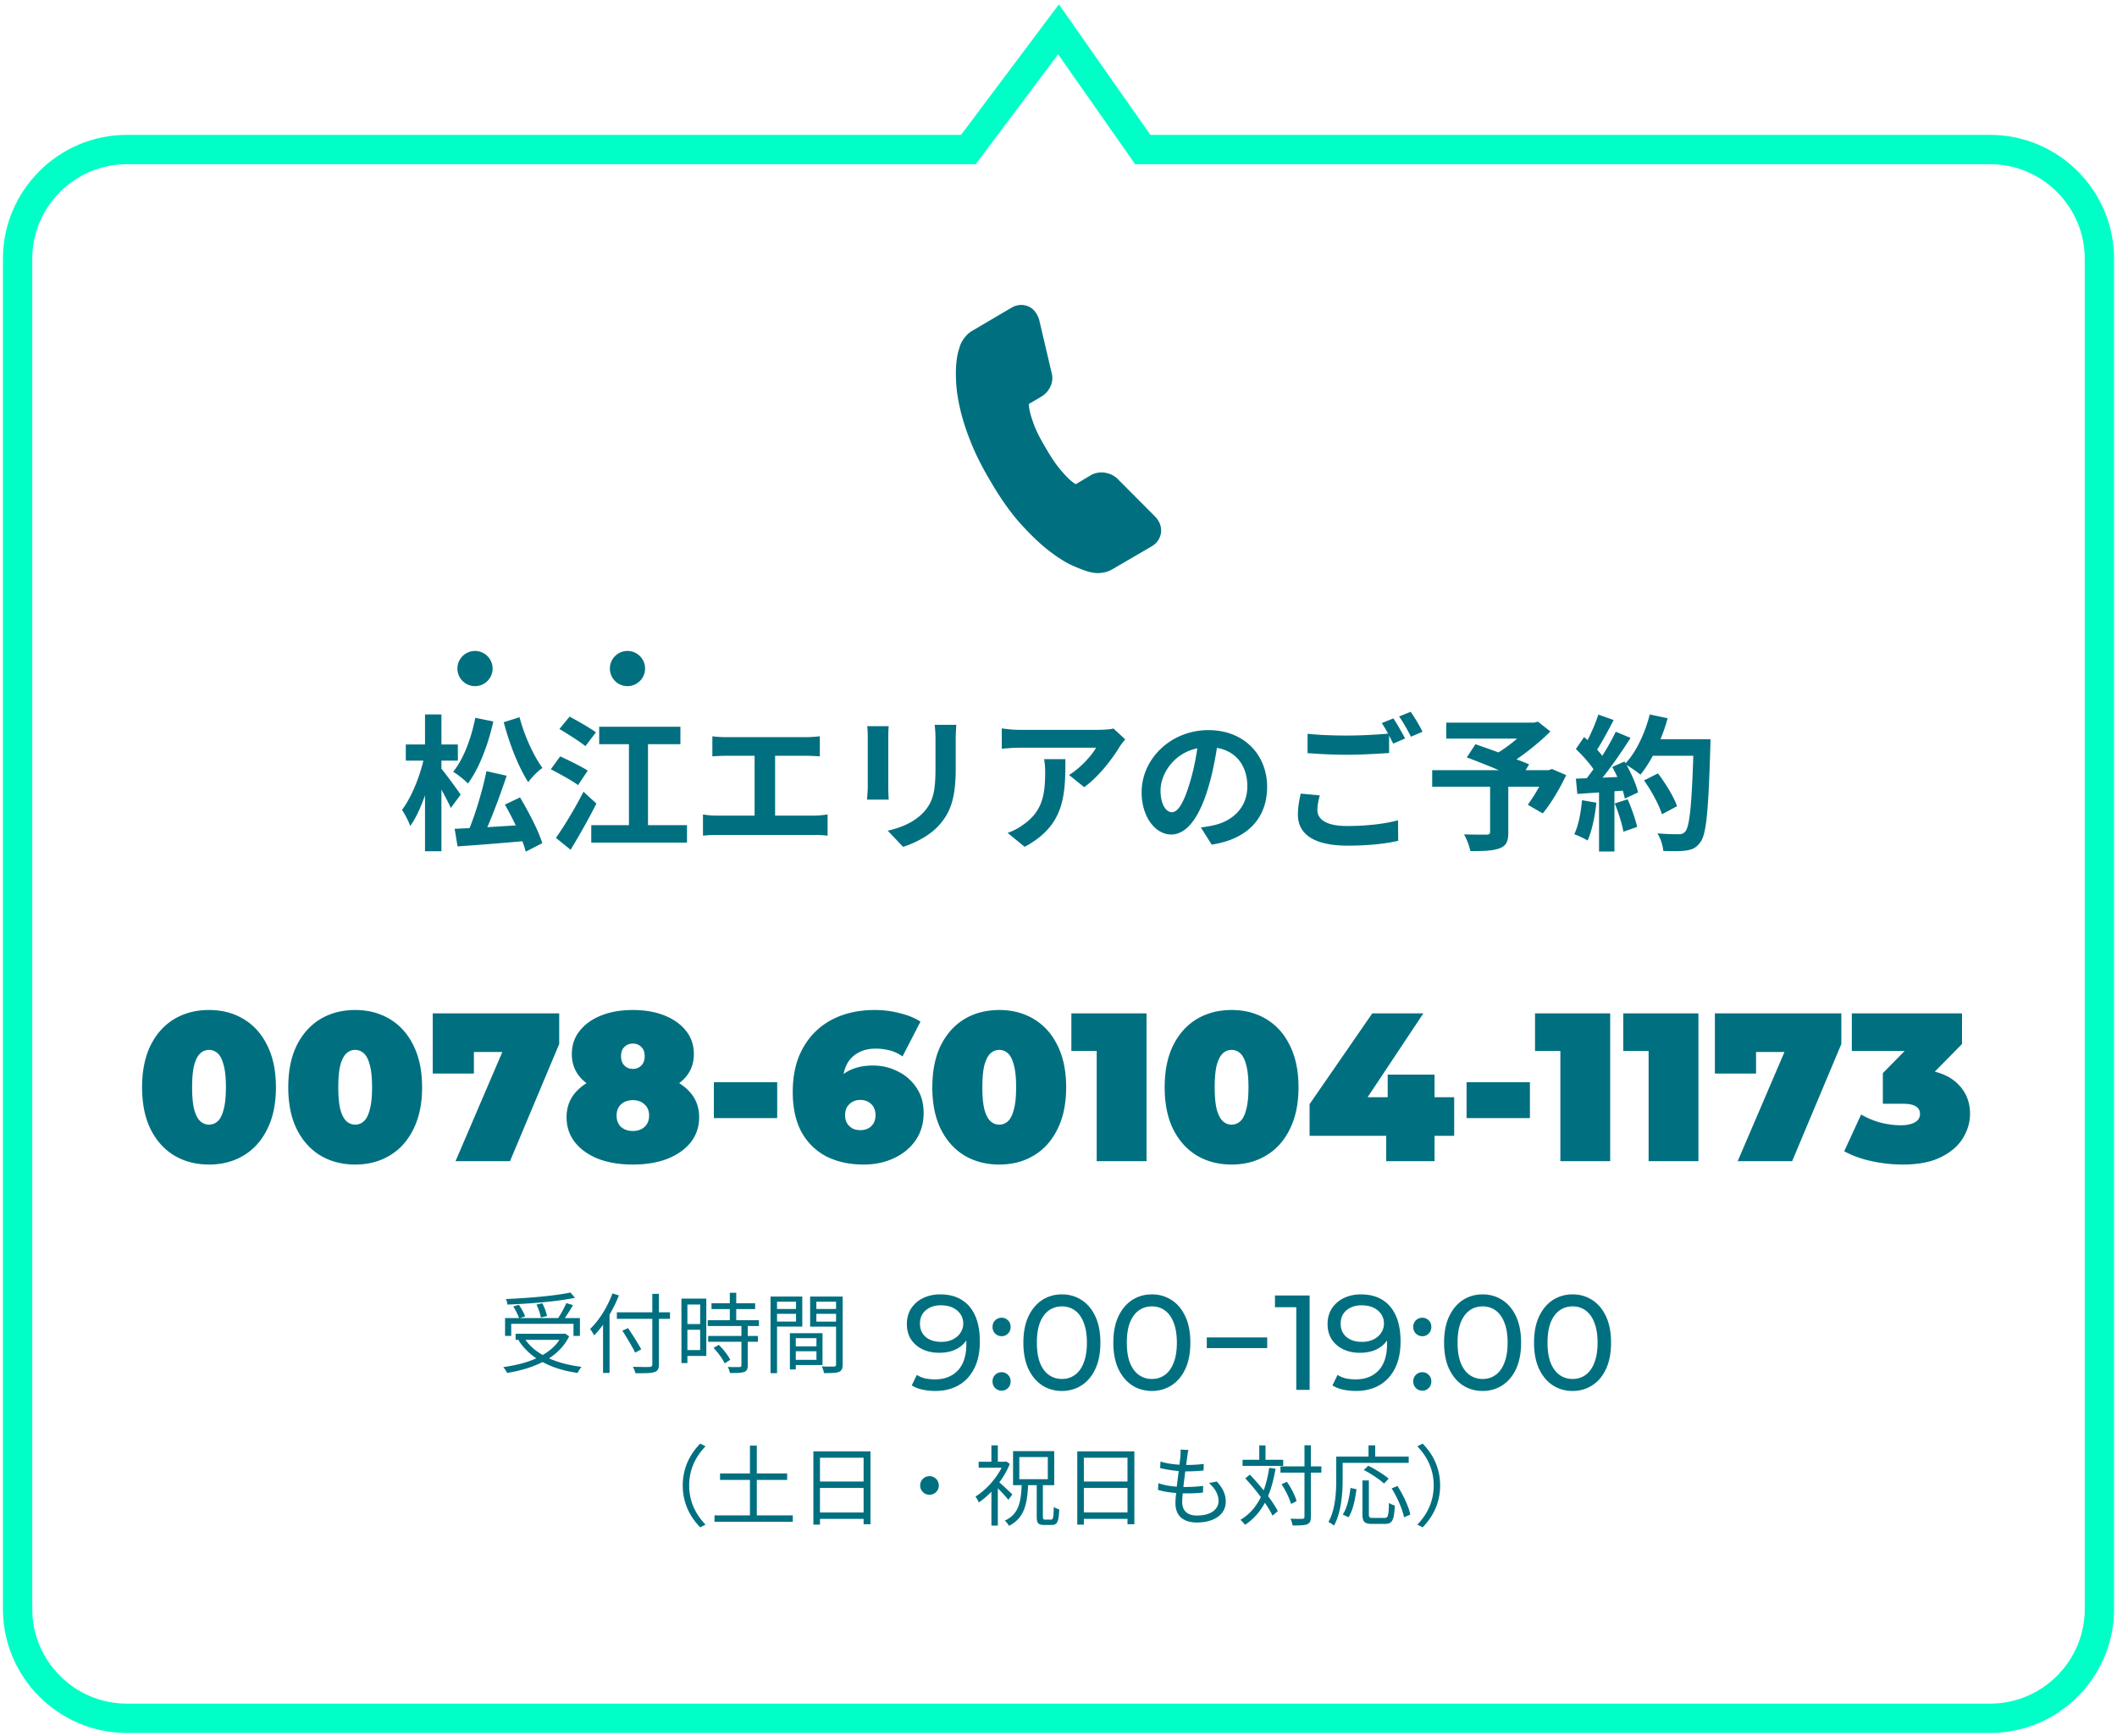
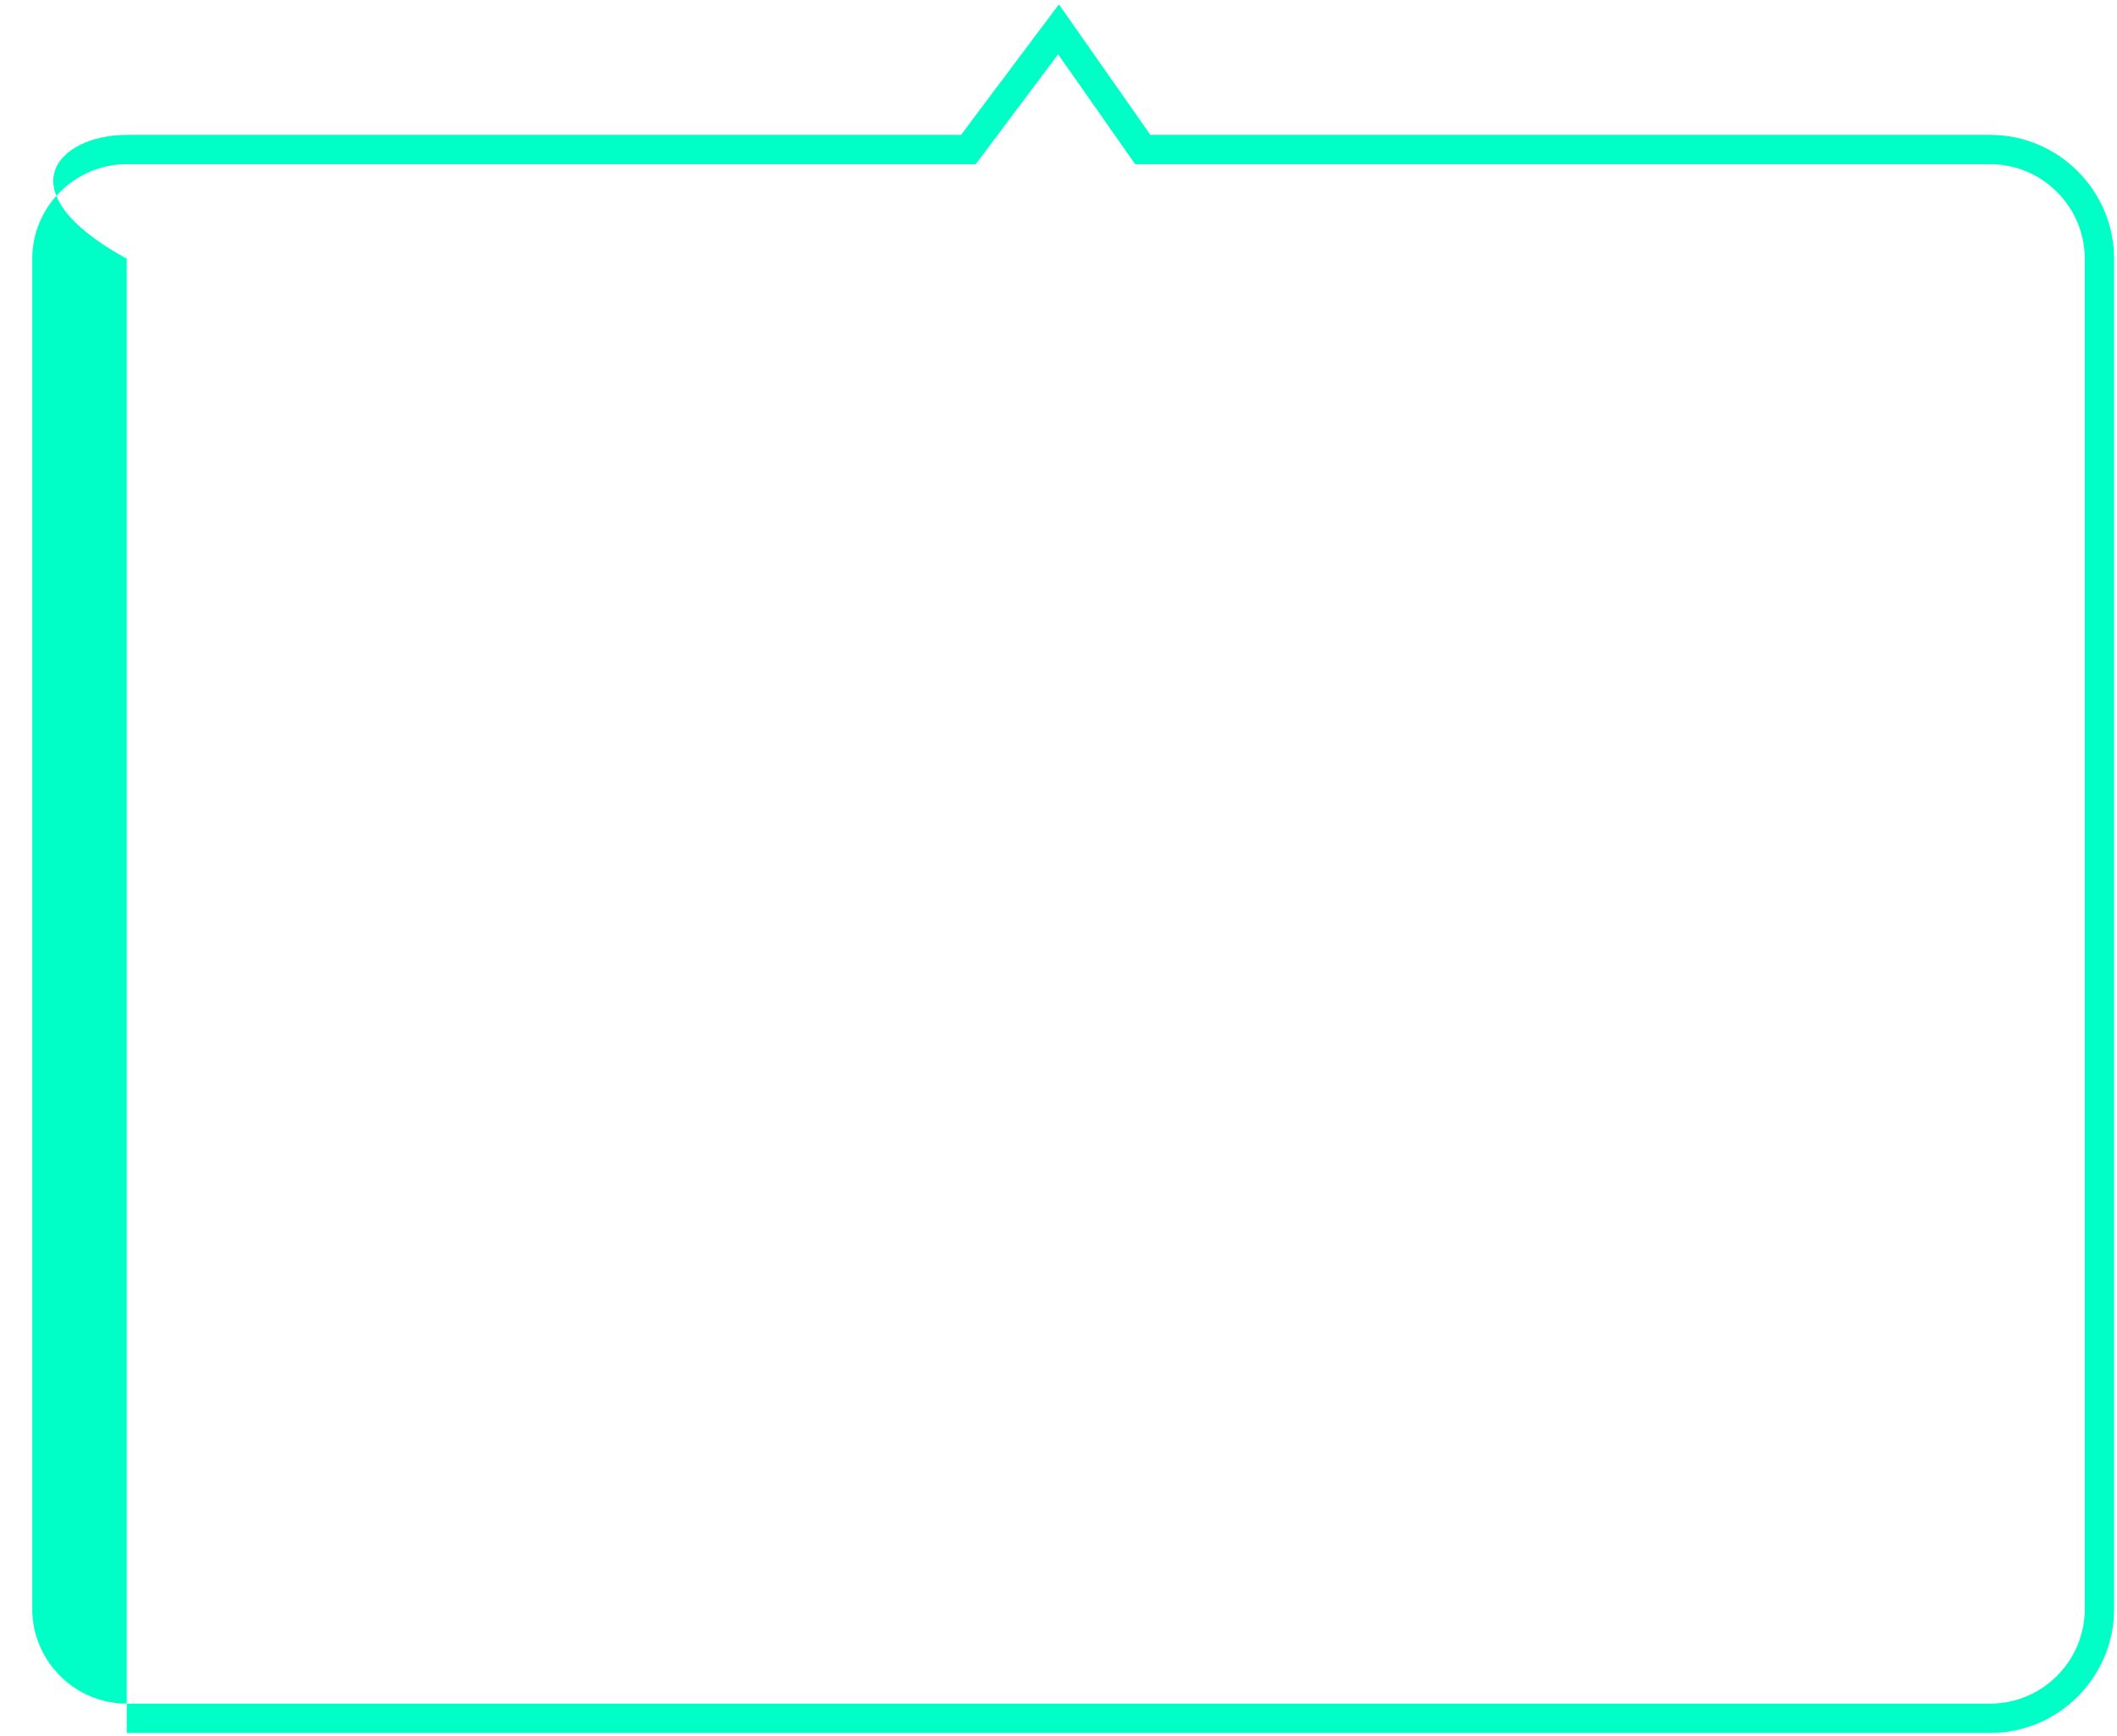
<svg xmlns="http://www.w3.org/2000/svg" width="361" height="296" fill="none">
-   <path fill-rule="evenodd" clip-rule="evenodd" d="M180.568.741l15.603 22.26h143.224c11.616 0 21.105 9.5 21.105 21.12V274.38c0 11.619-9.489 21.12-21.105 21.12H21.605C9.989 295.5.5 285.999.5 274.38V44.12C.5 32.5 9.99 23 21.605 23h142.274L180.568.742zm-.136 8.517L166.38 28H21.605C12.755 28 5.5 35.258 5.5 44.12v230.26c0 8.862 7.255 16.12 16.105 16.12h317.79c8.85 0 16.105-7.258 16.105-16.12V44.12c0-8.862-7.255-16.12-16.105-16.12H193.57L180.432 9.259z" fill="#00FFC7" />
-   <path d="M196.973 88.086l-6.48-6.513-.301-.268-.058-.017a3.783 3.783 0 00-1.296-.593 3.79 3.79 0 00-2.768.3l-2.617 1.564-.067-.033c-.075-.034-.351-.192-.97-.736-.485-.427-1.079-1.079-1.781-1.931-.694-.853-1.472-2.016-2.316-3.487-.861-1.43-1.497-2.668-1.89-3.671-.393-1.012-.66-1.848-.802-2.5a7.156 7.156 0 01-.193-1.313l2.124-1.246a3.865 3.865 0 001.522-1.647c.376-.76.468-1.58.267-2.341l-2.14-9.123-.034-.108a4.073 4.073 0 00-.71-1.33 2.86 2.86 0 00-1.547-.995c-.82-.209-1.656-.083-2.425.368l-6.581 3.871a4.36 4.36 0 00-1.279 1.062c-.376.435-.66.904-.861 1.389l-.059.167c-.025.075-.1.317-.225.727-.184.569-.318 1.313-.41 2.274-.092.929-.1 2.066-.025 3.37.075 1.313.309 2.826.694 4.49.384 1.656.986 3.529 1.789 5.552.803 2.032 1.923 4.256 3.311 6.59 1.748 3.018 3.529 5.526 5.293 7.466 1.756 1.931 3.403 3.487 4.908 4.624 1.547 1.17 2.877 1.99 4.064 2.492 1.146.493 1.982.802 2.559.953.259.067.476.117.644.142.083.017.133.025.117.017l.184.033c.175.017.359.034.543.034.351 0 .719-.034 1.087-.109a4.465 4.465 0 001.547-.602l6.589-3.838c.928-.544 1.48-1.38 1.614-2.425v-.092c.041-.644-.101-1.614-1.012-2.558l-.009-.009zM35.642 198.576c-2.233 0-4.213-.516-5.94-1.548-1.705-1.032-3.049-2.532-4.033-4.5-.96-1.968-1.44-4.344-1.44-7.128s.48-5.16 1.44-7.128c.985-1.968 2.328-3.468 4.032-4.5 1.729-1.032 3.709-1.548 5.94-1.548 2.233 0 4.2.516 5.904 1.548 1.728 1.032 3.072 2.532 4.032 4.5.985 1.968 1.477 4.344 1.477 7.128s-.492 5.16-1.477 7.128c-.96 1.968-2.303 3.468-4.032 4.5-1.703 1.032-3.672 1.548-5.904 1.548zm0-6.804a2.16 2.16 0 001.475-.576c.433-.384.769-1.044 1.009-1.98.264-.936.396-2.208.396-3.816 0-1.632-.133-2.904-.396-3.816-.24-.936-.576-1.596-1.008-1.98a2.16 2.16 0 00-1.477-.576 2.16 2.16 0 00-1.475.576c-.432.384-.78 1.044-1.044 1.98-.24.912-.36 2.184-.36 3.816 0 1.608.12 2.88.36 3.816.264.936.611 1.596 1.044 1.98a2.16 2.16 0 001.476.576zm24.925 6.804c-2.232 0-4.212-.516-5.94-1.548-1.704-1.032-3.048-2.532-4.032-4.5-.96-1.968-1.44-4.344-1.44-7.128s.48-5.16 1.44-7.128c.984-1.968 2.328-3.468 4.032-4.5 1.728-1.032 3.708-1.548 5.94-1.548s4.2.516 5.904 1.548c1.728 1.032 3.072 2.532 4.032 4.5.984 1.968 1.476 4.344 1.476 7.128s-.492 5.16-1.476 7.128c-.96 1.968-2.304 3.468-4.032 4.5-1.704 1.032-3.672 1.548-5.904 1.548zm0-6.804a2.16 2.16 0 001.476-.576c.432-.384.768-1.044 1.008-1.98.264-.936.396-2.208.396-3.816 0-1.632-.132-2.904-.396-3.816-.24-.936-.576-1.596-1.008-1.98a2.16 2.16 0 00-1.476-.576 2.16 2.16 0 00-1.476.576c-.432.384-.78 1.044-1.044 1.98-.24.912-.36 2.184-.36 3.816 0 1.608.12 2.88.36 3.816.264.936.612 1.596 1.044 1.98a2.16 2.16 0 001.476.576zM77.681 198l9.504-22.176 2.268 3.564H77.501l3.312-3.852v7.524h-7.02V172.8h21.564v5.22L86.97 198h-9.288zm30.236.576c-2.232 0-4.2-.324-5.904-.972-1.68-.672-3-1.608-3.96-2.808-.96-1.224-1.44-2.652-1.44-4.284 0-1.632.492-3.024 1.476-4.176.984-1.152 2.328-2.028 4.032-2.628 1.704-.6 3.636-.9 5.796-.9s4.092.3 5.796.9c1.704.6 3.048 1.476 4.032 2.628.984 1.152 1.476 2.544 1.476 4.176 0 1.632-.48 3.06-1.44 4.284-.96 1.2-2.292 2.136-3.996 2.808-1.68.648-3.636.972-5.868.972zm0-5.724c.816 0 1.476-.228 1.98-.684.528-.48.792-1.128.792-1.944 0-.816-.264-1.452-.792-1.908-.504-.48-1.164-.72-1.98-.72-.816 0-1.488.24-2.016.72-.504.456-.756 1.092-.756 1.908 0 .816.252 1.464.756 1.944.528.456 1.2.684 2.016.684zm0-5.94c-1.968 0-3.744-.276-5.328-.828-1.56-.576-2.796-1.392-3.708-2.448-.912-1.08-1.368-2.376-1.368-3.888 0-1.536.444-2.856 1.332-3.96.888-1.128 2.112-2.004 3.672-2.628 1.56-.624 3.36-.936 5.4-.936 2.04 0 3.84.312 5.4.936 1.56.624 2.784 1.5 3.672 2.628.888 1.104 1.332 2.424 1.332 3.96 0 1.512-.456 2.808-1.368 3.888-.912 1.056-2.148 1.872-3.708 2.448-1.56.552-3.336.828-5.328.828zm0-4.644c.576 0 1.056-.192 1.44-.576.384-.384.576-.912.576-1.584 0-.696-.192-1.224-.576-1.584-.384-.384-.864-.576-1.44-.576s-1.056.192-1.44.576c-.384.36-.576.888-.576 1.584 0 .672.192 1.2.576 1.584.384.384.864.576 1.44.576zm13.814 8.388v-6.12h10.8v6.12h-10.8zm25.548 7.92c-2.4 0-4.512-.456-6.336-1.368-1.8-.936-3.216-2.316-4.248-4.14-1.008-1.848-1.512-4.14-1.512-6.876 0-2.952.588-5.46 1.764-7.524 1.176-2.088 2.808-3.684 4.896-4.788 2.112-1.104 4.548-1.656 7.308-1.656 1.488 0 2.916.18 4.284.54 1.392.336 2.568.816 3.528 1.44l-3.06 5.94c-.744-.528-1.5-.876-2.268-1.044a9.183 9.183 0 00-2.304-.288c-1.704 0-3.072.516-4.104 1.548-1.008 1.008-1.512 2.484-1.512 4.428v2.124l-1.944-1.404a7.974 7.974 0 011.692-2.052 6.385 6.385 0 012.304-1.296c.888-.312 1.92-.468 3.096-.468 1.536 0 2.952.336 4.248 1.008a7.883 7.883 0 013.168 2.772c.816 1.2 1.224 2.628 1.224 4.284 0 1.8-.456 3.36-1.368 4.68-.912 1.32-2.148 2.34-3.708 3.06-1.536.72-3.252 1.08-5.148 1.08zm-.576-5.868c.504 0 .948-.096 1.332-.288.408-.216.72-.516.936-.9.216-.384.324-.84.324-1.368 0-.792-.24-1.416-.72-1.872-.48-.48-1.104-.72-1.872-.72-.504 0-.948.108-1.332.324a2.585 2.585 0 00-.936.9c-.216.384-.324.84-.324 1.368 0 .528.108.984.324 1.368.24.384.552.684.936.9.384.192.828.288 1.332.288zm23.692 5.868c-2.232 0-4.212-.516-5.94-1.548-1.704-1.032-3.048-2.532-4.032-4.5-.96-1.968-1.44-4.344-1.44-7.128s.48-5.16 1.44-7.128c.984-1.968 2.328-3.468 4.032-4.5 1.728-1.032 3.708-1.548 5.94-1.548s4.2.516 5.904 1.548c1.728 1.032 3.072 2.532 4.032 4.5.984 1.968 1.476 4.344 1.476 7.128s-.492 5.16-1.476 7.128c-.96 1.968-2.304 3.468-4.032 4.5-1.704 1.032-3.672 1.548-5.904 1.548zm0-6.804a2.16 2.16 0 001.476-.576c.432-.384.768-1.044 1.008-1.98.264-.936.396-2.208.396-3.816 0-1.632-.132-2.904-.396-3.816-.24-.936-.576-1.596-1.008-1.98a2.16 2.16 0 00-1.476-.576 2.16 2.16 0 00-1.476.576c-.432.384-.78 1.044-1.044 1.98-.24.912-.36 2.184-.36 3.816 0 1.608.12 2.88.36 3.816.264.936.612 1.596 1.044 1.98a2.16 2.16 0 001.476.576zM187.014 198v-22.248l3.636 3.456h-7.956V172.8h12.816V198h-8.496zm23.002.576c-2.232 0-4.212-.516-5.94-1.548-1.704-1.032-3.048-2.532-4.032-4.5-.96-1.968-1.44-4.344-1.44-7.128s.48-5.16 1.44-7.128c.984-1.968 2.328-3.468 4.032-4.5 1.728-1.032 3.708-1.548 5.94-1.548s4.2.516 5.904 1.548c1.728 1.032 3.072 2.532 4.032 4.5.984 1.968 1.476 4.344 1.476 7.128s-.492 5.16-1.476 7.128c-.96 1.968-2.304 3.468-4.032 4.5-1.704 1.032-3.672 1.548-5.904 1.548zm0-6.804a2.16 2.16 0 001.476-.576c.432-.384.768-1.044 1.008-1.98.264-.936.396-2.208.396-3.816 0-1.632-.132-2.904-.396-3.816-.24-.936-.576-1.596-1.008-1.98a2.16 2.16 0 00-1.476-.576 2.16 2.16 0 00-1.476.576c-.432.384-.78 1.044-1.044 1.98-.24.912-.36 2.184-.36 3.816 0 1.608.12 2.88.36 3.816.264.936.612 1.596 1.044 1.98a2.16 2.16 0 001.476.576zm13.298 1.908v-5.4l10.692-15.48h8.712l-10.296 15.48-3.96-1.188h19.512v6.588h-24.66zm13.068 4.32v-4.32l.252-6.588v-3.852h7.992V198h-8.244zm13.705-7.344v-6.12h10.8v6.12h-10.8zM266.08 198v-22.248l3.636 3.456h-7.956V172.8h12.816V198h-8.496zm15.047 0v-22.248l3.636 3.456h-7.956V172.8h12.816V198h-8.496zm15.191 0l9.504-22.176 2.268 3.564h-11.952l3.312-3.852v7.524h-7.02V172.8h21.564v5.22L305.606 198h-9.288zm28.103.576a24.82 24.82 0 01-5.256-.576c-1.776-.384-3.336-.948-4.68-1.692l2.88-6.264a13.828 13.828 0 003.384 1.404c1.2.288 2.328.432 3.384.432.96 0 1.74-.156 2.34-.468.624-.336.936-.828.936-1.476 0-.552-.228-.972-.684-1.26-.456-.312-1.224-.468-2.304-.468h-3.348v-5.22l6.516-6.624.756 2.844h-12.564V172.8h18.792v5.22l-6.516 6.624-4.068-2.304h2.232c3.168 0 5.58.708 7.236 2.124 1.656 1.416 2.484 3.24 2.484 5.472 0 1.44-.408 2.82-1.224 4.14-.792 1.32-2.04 2.4-3.744 3.24-1.68.84-3.864 1.26-6.552 1.26zM85.9 123.15l2.7-.85c.775 3.05 2.375 6.55 3.9 8.65-.775.525-1.85 1.625-2.425 2.425-1.65-2.55-3.225-6.575-4.175-10.225zm-4.85-.75l3.075.625c-.9 4.025-2.45 8.05-4.325 10.575-.525-.55-1.8-1.575-2.525-2 1.775-2.175 3.075-5.675 3.775-9.2zm-2.5 13.1l-1.675 2.275c-.35-.8-.975-2-1.6-3.125v10.5h-2.8v-9.525c-.725 2.05-1.575 3.925-2.525 5.225-.275-.85-.925-2.025-1.4-2.75 1.525-2 2.95-5.425 3.65-8.4h-3v-2.75h3.275v-5.125h2.8v5.125h2.8v2.75h-2.8v1.375c.725.875 2.825 3.725 3.275 4.425zm7.55 1.7l2.575-1.225c1.475 2.475 3.15 5.675 3.8 7.8l-2.825 1.45a14.392 14.392 0 00-.575-1.775c-3.95.35-8.05.675-11.05.875l-.5-3c.75-.025 1.6-.075 2.55-.125 1.125-2.775 2.275-6.725 2.875-9.7l3.45.775c-.975 2.9-2.175 6.2-3.3 8.775 1.55-.1 3.2-.2 4.85-.3a52.32 52.32 0 00-1.85-3.55zm15.525-12.325l-1.8 2.35c-.975-.8-3-2.05-4.425-2.925l1.725-2.1c1.375.725 3.475 1.925 4.5 2.675zm-1.4 6.525l-1.65 2.475c-1-.75-3.15-1.925-4.65-2.7l1.6-2.2c1.425.65 3.6 1.725 4.7 2.425zM99.5 135l2.2 2.025c-1.3 2.575-2.9 5.425-4.4 7.875l-2.5-2.025C96.125 141 98.025 137.9 99.5 135zm11 5.7h6.65v2.975h-16.325V140.7h6.425v-13.8h-5.075v-2.975h13.85v2.975H110.5v13.8zm21.675-1.625h6.625c.9 0 1.7-.1 2.325-.2v3.625c-.7-.1-1.75-.125-2.325-.125h-16.475c-.75 0-1.625.025-2.45.125v-3.625c.775.15 1.675.2 2.45.2h6.35v-10.2h-4.825c-.675 0-1.75.05-2.375.1v-3.425c.65.1 1.675.15 2.375.15h13.6c.75 0 1.625-.075 2.35-.15v3.425c-.75-.05-1.625-.1-2.35-.1h-5.275v10.2zm15.7-15.25h3.675c-.05.55-.075 1.1-.075 1.9v8.45c0 .625.025 1.6.075 2.175h-3.7c.025-.475.125-1.45.125-2.2v-8.425c0-.475-.025-1.35-.1-1.9zm11.5-.225h3.7c-.05.7-.1 1.5-.1 2.5v4.95c0 5.375-1.05 7.675-2.9 9.725-1.65 1.825-4.25 3.05-6.075 3.625l-2.625-2.75c2.5-.575 4.6-1.525 6.125-3.15 1.7-1.875 2.025-3.75 2.025-7.65v-4.75c0-1-.05-1.8-.15-2.5zm18.675 5.85h3.625c0 6.2-.125 11.3-6.95 14.95l-2.9-2.375c.8-.275 1.7-.7 2.625-1.375 3.175-2.2 3.775-4.85 3.775-8.95 0-.775-.05-1.45-.175-2.25zm11.825-5.225l2 1.85c-.275.325-.75.925-.975 1.3-1.175 1.95-3.55 5.1-6.025 6.85l-2.575-2.075c2-1.225 3.95-3.425 4.6-4.65h-13.025c-1.05 0-1.875.075-3.05.175V124.2c.95.15 2 .25 3.05.25h13.475c.7 0 2.075-.075 2.525-.225zm9.95 14.275c1.025 0 2.025-1.55 3.025-4.9.575-1.825 1.025-3.95 1.325-6-4.1.85-6.275 4.45-6.275 7.175 0 2.5 1 3.725 1.925 3.725zm6.8 5.525l-1.85-2.925c.95-.125 1.65-.25 2.3-.4 3.175-.75 5.625-3.025 5.625-6.625 0-3.425-1.85-5.975-5.175-6.55-.35 2.1-.775 4.4-1.475 6.725-1.475 5-3.625 8.05-6.325 8.05-2.725 0-5.05-3.025-5.05-7.2 0-5.7 4.975-10.6 11.4-10.6 6.125 0 10 4.275 10 9.675 0 5.2-3.2 8.9-9.45 9.85zm15.175-8.7l3.25.3c-.225.9-.4 1.675-.4 2.5 0 1.575 1.475 2.725 5.05 2.725 3.35 0 6.5-.375 8.7-.975l.025 3.5c-2.15.5-5.125.825-8.6.825-5.675 0-8.5-1.9-8.5-5.3 0-1.425.275-2.625.475-3.575zm13.825-12.025l1.975-.8c.625.925 1.525 2.5 2 3.425l-2.025.875c-.2-.4-.45-.875-.7-1.375v2.975c-1.725.125-4.8.3-7.15.3-2.6 0-4.75-.125-6.75-.275v-3.3c1.825.2 4.125.3 6.725.3 2.375 0 5.1-.15 7-.325-.35-.65-.725-1.3-1.075-1.8zm2.95-1.125l1.975-.8c.675.925 1.6 2.525 2.025 3.4l-1.975.85c-.525-1.05-1.325-2.5-2.025-3.45zm26.075 8.95l2.425 1.05c-1.125 2.35-2.6 4.85-4 6.525l-2.55-1.475a31.6 31.6 0 001.95-3.075H257.2v7.775c0 1.575-.35 2.325-1.55 2.75-1.15.425-2.775.45-4.925.45-.15-.85-.625-2.075-1.075-2.85 1.475.05 3.325.05 3.825.05.475-.025.625-.125.625-.5v-7.675h-9.875v-2.825H255.6a164.252 164.252 0 00-5.475-2.175l1.475-2.25c1.125.4 2.525.875 3.925 1.4 1.075-.675 2.2-1.5 3.175-2.35h-12.075v-2.725h14.95l.675-.175 2.125 1.675c-1.6 1.6-3.675 3.325-5.775 4.75.825.325 1.575.6 2.15.875l-.6.975h3.95l.55-.2zm5.125 5.325l2.45.425c-.25 2.35-.775 4.85-1.5 6.45-.525-.325-1.625-.85-2.275-1.075.725-1.475 1.125-3.7 1.325-5.8zm5.575.55l2.2-.7c.675 1.475 1.325 3.425 1.625 4.7l-2.35.825c-.2-1.275-.85-3.3-1.475-4.825zm7.8-10.95h8.525s0 1-.025 1.375c-.325 10.95-.675 14.9-1.725 16.225-.7.95-1.35 1.225-2.4 1.375-.9.15-2.45.125-3.9.075-.05-.85-.45-2.15-1-3 1.575.15 3 .15 3.675.15.475 0 .75-.1 1.05-.425.75-.775 1.125-4.425 1.4-12.95h-6.9c-.675 1.225-1.375 2.325-2.125 3.225-.5-.45-1.6-1.2-2.35-1.65.875 1.575 1.675 3.425 1.95 4.675l-2.25 1.05c-.075-.4-.2-.85-.35-1.35l-1.425.1V145.2h-2.625v-10.075l-3.7.25-.25-2.6 1.85-.075c.375-.475.775-1 1.15-1.55-.725-1.075-1.95-2.425-3-3.425l1.4-2.05.6.525c.7-1.375 1.425-3.05 1.825-4.35l2.625.925c-.9 1.725-1.925 3.65-2.825 5.05.325.35.625.725.875 1.05.9-1.4 1.7-2.85 2.3-4.1l2.525 1.05c-1.4 2.2-3.15 4.75-4.775 6.775l2.525-.1c-.275-.6-.575-1.2-.875-1.725l2.1-.925.175.3c1.85-1.975 3.325-5.175 4.125-8.325l3.05.65a28.671 28.671 0 01-1.225 3.575zm2.825 11.425l-2.575 1.375c-.475-1.575-1.775-3.975-3.05-5.775l2.375-1.2c1.3 1.725 2.725 4.025 3.25 5.6zM84 114a3 3 0 11-6 0 3 3 0 016 0zm26 0a3 3 0 11-6 0 3 3 0 016 0zM97.27 220.399l.78.9c-3 .63-7.635 1.005-11.52 1.155-.015-.285-.15-.69-.255-.945 3.84-.165 8.43-.555 10.995-1.11zm-3.99 4.005l-1.05.255c-.09-.585-.405-1.515-.75-2.205l1.005-.225c.36.69.69 1.605.795 2.175zm-6.105 1.335v2.055h-1.05v-3.045h2.385c-.18-.54-.6-1.365-.99-1.98l.96-.27c.435.615.885 1.425 1.065 1.965l-.885.285h6.525a18.556 18.556 0 001.395-2.55l1.125.345c-.405.735-.93 1.545-1.38 2.205h2.565v3.045h-1.095v-2.055h-10.62zm8.22 2.73h-5.79c.72 1.035 1.725 1.89 2.94 2.58 1.17-.675 2.16-1.515 2.85-2.58zm.93-1.08l.735.465c-.78 1.59-1.965 2.82-3.435 3.765 1.59.72 3.465 1.2 5.55 1.455-.24.24-.54.735-.675 1.035-2.265-.315-4.275-.93-5.985-1.86-1.8.93-3.885 1.515-6.045 1.86-.12-.27-.435-.765-.66-.99 2.04-.285 3.99-.75 5.64-1.5-1.23-.84-2.265-1.875-3.03-3.09l.15-.06h-.645v-1.035H96.1l.225-.045zm8.115-6.84l1.095.345a23.509 23.509 0 01-1.59 3.27v9.945h-1.11v-8.22c-.48.675-1.005 1.29-1.515 1.815-.135-.255-.48-.84-.69-1.095 1.53-1.455 2.955-3.735 3.81-6.06zm9.81 3.225v1.11h-1.89v7.74c0 .84-.24 1.185-.795 1.35-.585.18-1.59.195-3.21.18-.06-.285-.27-.795-.435-1.095 1.26.045 2.49.045 2.85.03.33-.03.465-.12.465-.465v-7.74h-6.045v-1.11h6.045v-3.15h1.125v3.15h1.89zm-4.905 6.315l-1.035.555c-.45-.93-1.41-2.535-2.175-3.735l.96-.45c.78 1.155 1.77 2.715 2.25 3.63zm10.05-7.65h-2.175v3.33h2.175v-3.33zm-2.175 7.77h2.175v-3.465h-2.175v3.465zm3.225-8.775v9.78h-3.225v1.215h-1.02v-10.995h4.245zm1.23 8.4l.9-.51c.765.75 1.605 1.815 1.95 2.55l-.945.6c-.345-.735-1.14-1.845-1.905-2.64zm7.74-3.72h-1.905v1.695h1.74v.99h-1.74v4.02c0 .63-.165.96-.615 1.125-.465.165-1.215.18-2.43.18-.045-.3-.195-.75-.36-1.035.93.03 1.755.03 1.995.015.255-.015.33-.075.33-.3v-4.005h-5.67v-.99h5.67v-1.695h-5.745v-.99h3.765v-1.905h-3.12v-.99h3.12v-1.785h1.095v1.785h3.225v.99h-3.225v1.905h3.87v.99zm6.33-4.155h-3.24v1.245h3.24v-1.245zm-3.24 3.39h3.24v-1.32h-3.24v1.32zm4.305.855h-4.305v7.95h-1.11v-13.065h5.415v5.115zm2.415 1.98H135.7v1.395h3.525v-1.395zm-3.525 3.69h3.525v-1.455H135.7v1.455zm4.56.885h-4.56v.75h-1.005v-6.18h5.565v5.43zm-1.05-7.395h3.36v-1.335h-3.36v1.335zm3.36-3.405h-3.36v1.245h3.36v-1.245zm1.125-.87v11.58c0 .705-.165 1.08-.66 1.275-.48.18-1.275.195-2.52.195a4.108 4.108 0 00-.39-1.14c.915.045 1.83.03 2.1.015.255 0 .345-.09.345-.36v-6.435h-4.425v-5.13h5.55zm16.63-.373c1.457 0 2.683.314 3.68.943 1.012.628 1.779 1.541 2.3 2.737.521 1.18.782 2.629.782 4.347 0 1.824-.322 3.365-.966 4.623-.644 1.257-1.533 2.208-2.668 2.852-1.135.644-2.461.966-3.979.966-.751 0-1.48-.077-2.185-.23a5.855 5.855 0 01-1.817-.713l.874-1.794c.429.276.905.475 1.426.598a8.57 8.57 0 001.679.161c1.625 0 2.921-.506 3.887-1.518.966-1.028 1.449-2.546 1.449-4.554 0-.322-.015-.706-.046-1.15a7.585 7.585 0 00-.207-1.311l.759.782a4.132 4.132 0 01-1.081 1.794 4.825 4.825 0 01-1.794 1.081c-.69.23-1.449.345-2.277.345-1.058 0-2.001-.2-2.829-.598-.828-.399-1.48-.959-1.955-1.679-.475-.736-.713-1.603-.713-2.599 0-1.043.245-1.94.736-2.691a4.998 4.998 0 012.047-1.771c.874-.414 1.84-.621 2.898-.621zm.092 1.863c-.69 0-1.303.13-1.84.391-.537.26-.958.621-1.265 1.081-.291.46-.437 1.012-.437 1.656 0 .95.33 1.709.989 2.277.659.552 1.549.828 2.668.828.736 0 1.38-.138 1.932-.414.567-.276 1.004-.652 1.311-1.127a2.77 2.77 0 00.483-1.587c0-.568-.146-1.081-.437-1.541-.291-.46-.721-.836-1.288-1.127-.567-.292-1.273-.437-2.116-.437zm10.4 5.267c-.429 0-.797-.146-1.104-.437a1.563 1.563 0 01-.46-1.15c0-.46.154-.836.46-1.127a1.545 1.545 0 011.104-.437c.414 0 .767.145 1.058.437.307.291.46.667.46 1.127 0 .46-.153.843-.46 1.15a1.442 1.442 0 01-1.058.437zm0 9.292c-.429 0-.797-.146-1.104-.437a1.563 1.563 0 01-.46-1.15c0-.46.154-.836.46-1.127a1.545 1.545 0 011.104-.437c.414 0 .767.145 1.058.437.307.291.46.667.46 1.127 0 .46-.153.843-.46 1.15a1.442 1.442 0 01-1.058.437zm10.271.046c-1.257 0-2.384-.322-3.381-.966-.981-.644-1.763-1.58-2.346-2.806-.567-1.227-.851-2.714-.851-4.462 0-1.748.284-3.236.851-4.462.583-1.227 1.365-2.162 2.346-2.806.997-.644 2.124-.966 3.381-.966 1.242 0 2.362.322 3.358.966.997.644 1.779 1.579 2.346 2.806.568 1.226.851 2.714.851 4.462 0 1.748-.283 3.235-.851 4.462-.567 1.226-1.349 2.162-2.346 2.806-.996.644-2.116.966-3.358.966zm0-2.047c.844 0 1.58-.23 2.208-.69.644-.46 1.143-1.15 1.495-2.07.368-.92.552-2.063.552-3.427 0-1.365-.184-2.507-.552-3.427-.352-.92-.851-1.61-1.495-2.07-.628-.46-1.364-.69-2.208-.69-.843 0-1.587.23-2.231.69-.644.46-1.15 1.15-1.518 2.07-.352.92-.529 2.062-.529 3.427 0 1.364.177 2.507.529 3.427.368.92.874 1.61 1.518 2.07.644.46 1.388.69 2.231.69zm15.341 2.047c-1.257 0-2.384-.322-3.381-.966-.981-.644-1.763-1.58-2.346-2.806-.567-1.227-.851-2.714-.851-4.462 0-1.748.284-3.236.851-4.462.583-1.227 1.365-2.162 2.346-2.806.997-.644 2.124-.966 3.381-.966 1.242 0 2.361.322 3.358.966.997.644 1.779 1.579 2.346 2.806.567 1.226.851 2.714.851 4.462 0 1.748-.284 3.235-.851 4.462-.567 1.226-1.349 2.162-2.346 2.806-.997.644-2.116.966-3.358.966zm0-2.047c.843 0 1.579-.23 2.208-.69.644-.46 1.142-1.15 1.495-2.07.368-.92.552-2.063.552-3.427 0-1.365-.184-2.507-.552-3.427-.353-.92-.851-1.61-1.495-2.07-.629-.46-1.365-.69-2.208-.69-.843 0-1.587.23-2.231.69-.644.46-1.15 1.15-1.518 2.07-.353.92-.529 2.062-.529 3.427 0 1.364.176 2.507.529 3.427.368.92.874 1.61 1.518 2.07.644.46 1.388.69 2.231.69zm9.357-5.267v-1.817h10.304v1.817h-10.304zm15.26 7.13v-15.18l.989 1.081h-4.623V220.9h5.911V237h-2.277zm11.019-16.284c1.457 0 2.684.314 3.68.943 1.012.628 1.779 1.541 2.3 2.737.522 1.18.782 2.629.782 4.347 0 1.824-.322 3.365-.966 4.623-.644 1.257-1.533 2.208-2.668 2.852-1.134.644-2.461.966-3.979.966-.751 0-1.479-.077-2.185-.23a5.865 5.865 0 01-1.817-.713l.874-1.794c.43.276.905.475 1.426.598a8.577 8.577 0 001.679.161c1.626 0 2.921-.506 3.887-1.518.966-1.028 1.449-2.546 1.449-4.554 0-.322-.015-.706-.046-1.15a7.397 7.397 0 00-.207-1.311l.759.782a4.123 4.123 0 01-1.081 1.794 4.809 4.809 0 01-1.794 1.081c-.69.23-1.449.345-2.277.345-1.058 0-2.001-.2-2.829-.598-.828-.399-1.479-.959-1.955-1.679-.475-.736-.713-1.603-.713-2.599 0-1.043.246-1.94.736-2.691a5.004 5.004 0 012.047-1.771c.874-.414 1.84-.621 2.898-.621zm.092 1.863c-.69 0-1.303.13-1.84.391-.536.26-.958.621-1.265 1.081-.291.46-.437 1.012-.437 1.656 0 .95.33 1.709.989 2.277.66.552 1.549.828 2.668.828.736 0 1.38-.138 1.932-.414.568-.276 1.005-.652 1.311-1.127a2.77 2.77 0 00.483-1.587c0-.568-.145-1.081-.437-1.541-.291-.46-.72-.836-1.288-1.127-.567-.292-1.272-.437-2.116-.437zm10.401 5.267c-.43 0-.798-.146-1.104-.437-.307-.307-.46-.69-.46-1.15 0-.46.153-.836.46-1.127a1.541 1.541 0 011.104-.437c.414 0 .766.145 1.058.437.306.291.46.667.46 1.127 0 .46-.154.843-.46 1.15a1.443 1.443 0 01-1.058.437zm0 9.292c-.43 0-.798-.146-1.104-.437-.307-.307-.46-.69-.46-1.15 0-.46.153-.836.46-1.127a1.541 1.541 0 011.104-.437c.414 0 .766.145 1.058.437.306.291.46.667.46 1.127 0 .46-.154.843-.46 1.15a1.443 1.443 0 01-1.058.437zm10.271.046c-1.258 0-2.385-.322-3.381-.966-.982-.644-1.764-1.58-2.346-2.806-.568-1.227-.851-2.714-.851-4.462 0-1.748.283-3.236.851-4.462.582-1.227 1.364-2.162 2.346-2.806.996-.644 2.123-.966 3.381-.966 1.242 0 2.361.322 3.358.966.996.644 1.778 1.579 2.346 2.806.567 1.226.851 2.714.851 4.462 0 1.748-.284 3.235-.851 4.462-.568 1.226-1.35 2.162-2.346 2.806-.997.644-2.116.966-3.358.966zm0-2.047c.843 0 1.579-.23 2.208-.69.644-.46 1.142-1.15 1.495-2.07.368-.92.552-2.063.552-3.427 0-1.365-.184-2.507-.552-3.427-.353-.92-.851-1.61-1.495-2.07-.629-.46-1.365-.69-2.208-.69-.844 0-1.587.23-2.231.69-.644.46-1.15 1.15-1.518 2.07-.353.92-.529 2.062-.529 3.427 0 1.364.176 2.507.529 3.427.368.92.874 1.61 1.518 2.07.644.46 1.387.69 2.231.69zm15.34 2.047c-1.257 0-2.384-.322-3.381-.966-.981-.644-1.763-1.58-2.346-2.806-.567-1.227-.851-2.714-.851-4.462 0-1.748.284-3.236.851-4.462.583-1.227 1.365-2.162 2.346-2.806.997-.644 2.124-.966 3.381-.966 1.242 0 2.362.322 3.358.966.997.644 1.779 1.579 2.346 2.806.568 1.226.851 2.714.851 4.462 0 1.748-.283 3.235-.851 4.462-.567 1.226-1.349 2.162-2.346 2.806-.996.644-2.116.966-3.358.966zm0-2.047c.844 0 1.58-.23 2.208-.69.644-.46 1.143-1.15 1.495-2.07.368-.92.552-2.063.552-3.427 0-1.365-.184-2.507-.552-3.427-.352-.92-.851-1.61-1.495-2.07-.628-.46-1.364-.69-2.208-.69-.843 0-1.587.23-2.231.69-.644.46-1.15 1.15-1.518 2.07-.352.92-.529 2.062-.529 3.427 0 1.364.177 2.507.529 3.427.368.92.874 1.61 1.518 2.07.644.46 1.388.69 2.231.69zM119.41 260.439c-1.8-1.83-2.985-4.215-2.985-7.14s1.185-5.31 2.985-7.14l.9.465c-1.725 1.785-2.79 4.005-2.79 6.675s1.065 4.89 2.79 6.675l-.9.465zm9.645-2.04h6.135v1.095h-13.35v-1.095h6.045v-6.045h-5.1v-1.095h5.1v-4.755h1.17v4.755h5.175v1.095h-5.175v6.045zm10.77-.495h7.44v-4.185h-7.44v4.185zm7.44-9.33h-7.44v4.05h7.44v-4.05zm-8.565-1.095h9.735v12.435h-1.17v-.915h-7.44v.975H138.7v-12.495zm18.21 5.82c0-.885.705-1.59 1.59-1.59.885 0 1.59.705 1.59 1.59 0 .885-.705 1.59-1.59 1.59-.885 0-1.59-.705-1.59-1.59zm15.72 1.545l-.69.9c-.345-.465-1.14-1.32-1.785-1.965v6.36h-1.095v-5.775c-.705.72-1.425 1.35-2.145 1.83a5.003 5.003 0 00-.57-1.005c1.695-1.05 3.465-2.94 4.455-4.92h-3.915v-1.02h2.175v-2.79h1.095v2.79h1.23l.195-.045.615.405c-.435 1.11-1.065 2.19-1.785 3.165.66.555 1.905 1.725 2.22 2.07zm1.185-6.39v3.78h4.86v-3.78h-4.86zm4.425 10.665h1.005c.345 0 .405-.33.45-2.16.225.18.66.345.93.42-.09 2.085-.33 2.655-1.26 2.655h-1.305c-1.05 0-1.275-.33-1.275-1.44v-5.34h-1.47c-.165 3.33-.675 5.61-3.255 6.93-.15-.27-.45-.675-.72-.885 2.37-1.11 2.745-3.09 2.88-6.045h-1.47v-5.805h7.02v5.805h-1.935v5.34c0 .45.075.525.405.525zm6.585-1.215h7.44v-4.185h-7.44v4.185zm7.44-9.33h-7.44v4.05h7.44v-4.05zm-8.565-1.095h9.735v12.435h-1.17v-.915h-7.44v.975H183.7v-12.495zm22.455 5.415l1.335-.27c1.02 1.125 1.53 2.16 1.53 3.435 0 2.205-1.995 3.555-4.92 3.555-2.025 0-3.66-.885-3.66-3.315 0-.405.045-1.005.12-1.71-1.11-.09-2.19-.255-3.09-.54l.06-1.14c.975.345 2.085.525 3.135.6.105-.87.225-1.8.33-2.67-1.065-.09-2.235-.27-3.165-.51l.06-1.11c.93.3 2.13.48 3.24.54.075-.6.135-1.14.165-1.545.03-.345.045-.675.015-1.035l1.35.075c-.105.405-.15.705-.195 1.035-.045.375-.12.9-.195 1.515 1.125 0 2.13-.06 3-.18l-.03 1.125c-.945.09-1.83.15-3.015.15h-.105c-.12.87-.225 1.8-.33 2.655h.285a24.03 24.03 0 003.09-.18l-.03 1.14c-.99.105-1.905.135-2.91.135h-.54c-.06.585-.09 1.11-.09 1.47 0 1.41.81 2.31 2.505 2.31 2.25 0 3.69-.96 3.69-2.505 0-1.005-.54-2.115-1.635-3.03zm12.66-3.975v1.035h-6.93v-1.035h2.85v-2.445h1.065v2.445h3.015zm-2.385 1.38l1.08.15c-.3 1.755-.705 3.315-1.275 4.665.705.93 1.29 1.83 1.665 2.565l-.9.765c-.3-.63-.765-1.395-1.305-2.19-.84 1.545-1.935 2.805-3.39 3.765-.135-.21-.54-.66-.78-.855 1.56-.93 2.67-2.235 3.48-3.885a37.963 37.963 0 00-2.655-3.195l.78-.63c.78.81 1.605 1.755 2.355 2.685.42-1.14.735-2.43.945-3.84zm8.895-.255v1.065h-1.785v7.515c0 .75-.18 1.08-.63 1.29-.45.18-1.2.21-2.49.21a4.63 4.63 0 00-.36-1.155c.945.03 1.77.03 2.025.015.255-.015.36-.09.36-.36v-7.515h-4.095v-1.065h4.095v-3.6h1.095v3.6h1.785zm-4.23 5.925l-.945.48c-.24-.885-.915-2.325-1.62-3.36l.915-.42c.72 1.02 1.425 2.4 1.65 3.3zm19.125-6.525h-11.265v2.805c0 2.28-.21 5.64-1.485 7.905-.195-.195-.675-.51-.945-.63 1.215-2.145 1.335-5.145 1.335-7.275v-3.87h5.505v-1.92h1.14v1.92h5.715v1.065zm-3.42 2.7l-.795.825c-.72-.675-2.22-1.68-3.45-2.31l.765-.72c1.2.585 2.715 1.53 3.48 2.205zm-6.84 6.57l-.99-.45c.75-1.14 1.14-2.97 1.32-4.545l1.02.225c-.21 1.635-.585 3.585-1.35 4.77zm4.155.12h1.98c.615 0 .705-.375.75-2.565.255.18.705.375 1.005.45-.12 2.475-.405 3.135-1.68 3.135h-2.19c-1.305 0-1.65-.375-1.65-1.62v-5.79h1.095v5.79c0 .51.12.6.69.6zm3.195-5.04l.99-.405c.99 1.53 1.935 3.54 2.19 4.875l-1.065.465c-.255-1.32-1.14-3.375-2.115-4.935zm5.28-7.635c1.8 1.83 2.985 4.215 2.985 7.14s-1.185 5.31-2.985 7.14l-.9-.465c1.725-1.785 2.79-4.005 2.79-6.675s-1.065-4.89-2.79-6.675l.9-.465z" fill="#007080" />
+   <path fill-rule="evenodd" clip-rule="evenodd" d="M180.568.741l15.603 22.26h143.224c11.616 0 21.105 9.5 21.105 21.12V274.38c0 11.619-9.489 21.12-21.105 21.12H21.605V44.12C.5 32.5 9.99 23 21.605 23h142.274L180.568.742zm-.136 8.517L166.38 28H21.605C12.755 28 5.5 35.258 5.5 44.12v230.26c0 8.862 7.255 16.12 16.105 16.12h317.79c8.85 0 16.105-7.258 16.105-16.12V44.12c0-8.862-7.255-16.12-16.105-16.12H193.57L180.432 9.259z" fill="#00FFC7" />
</svg>